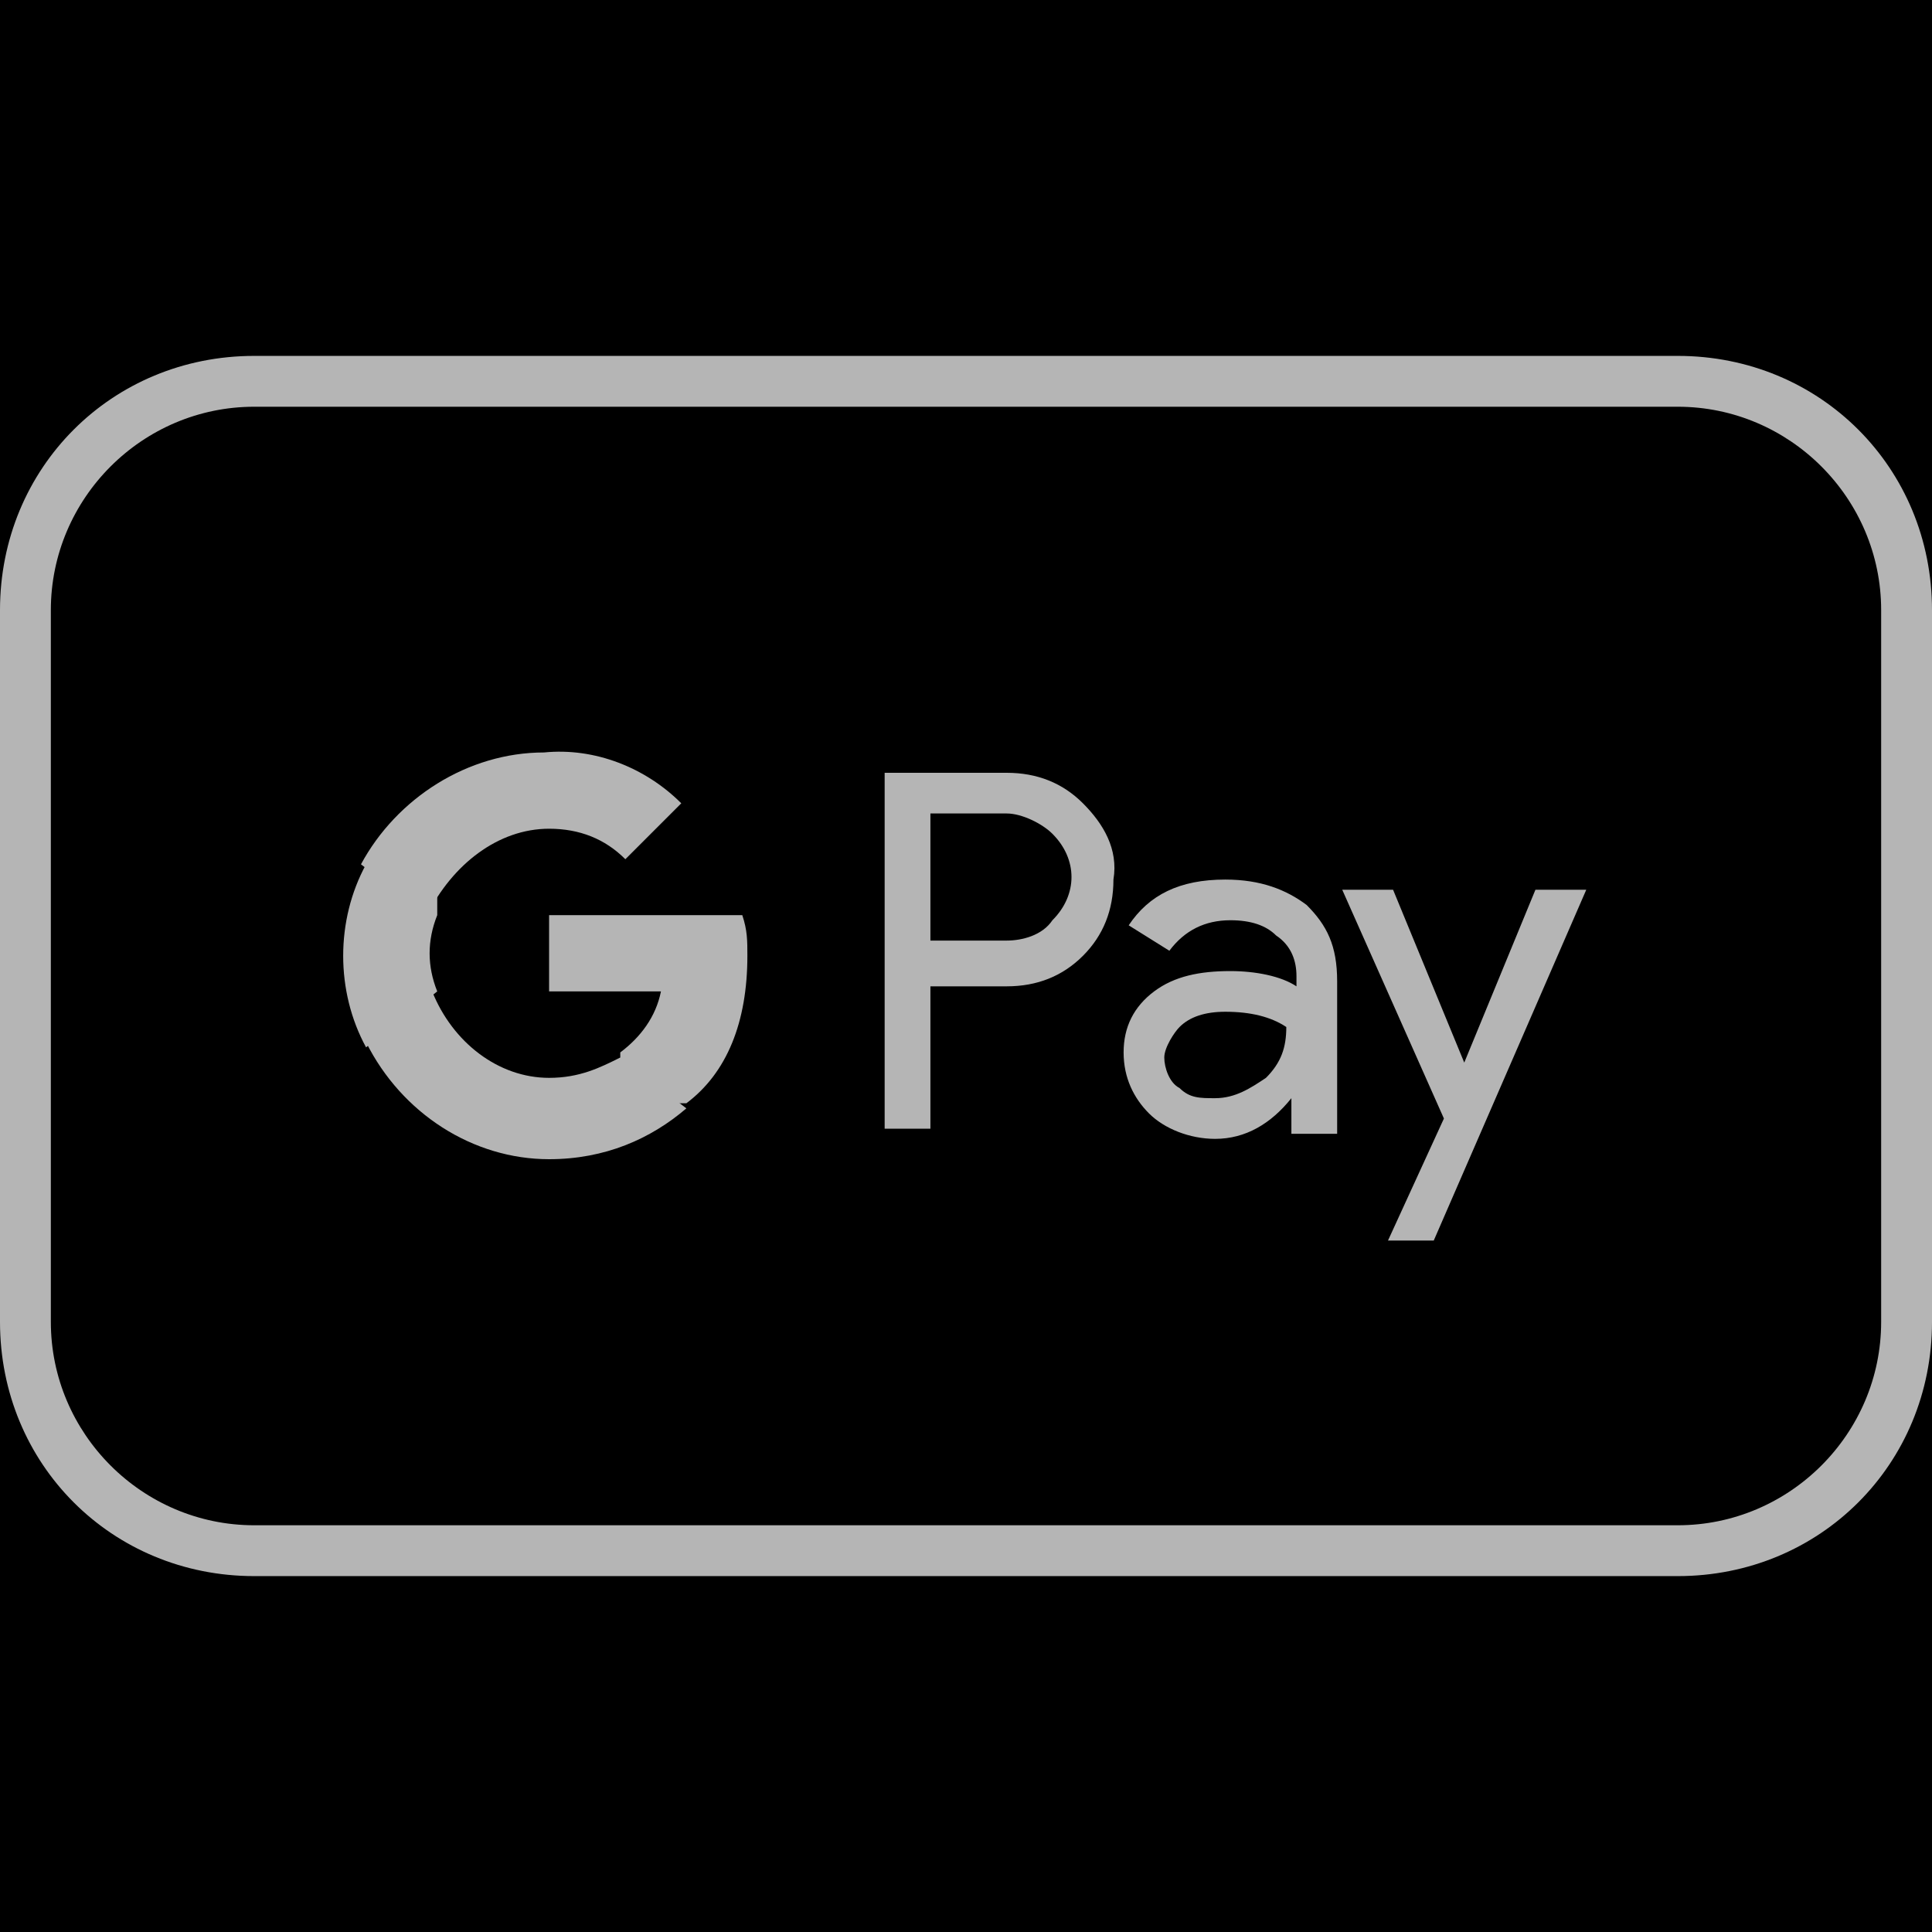
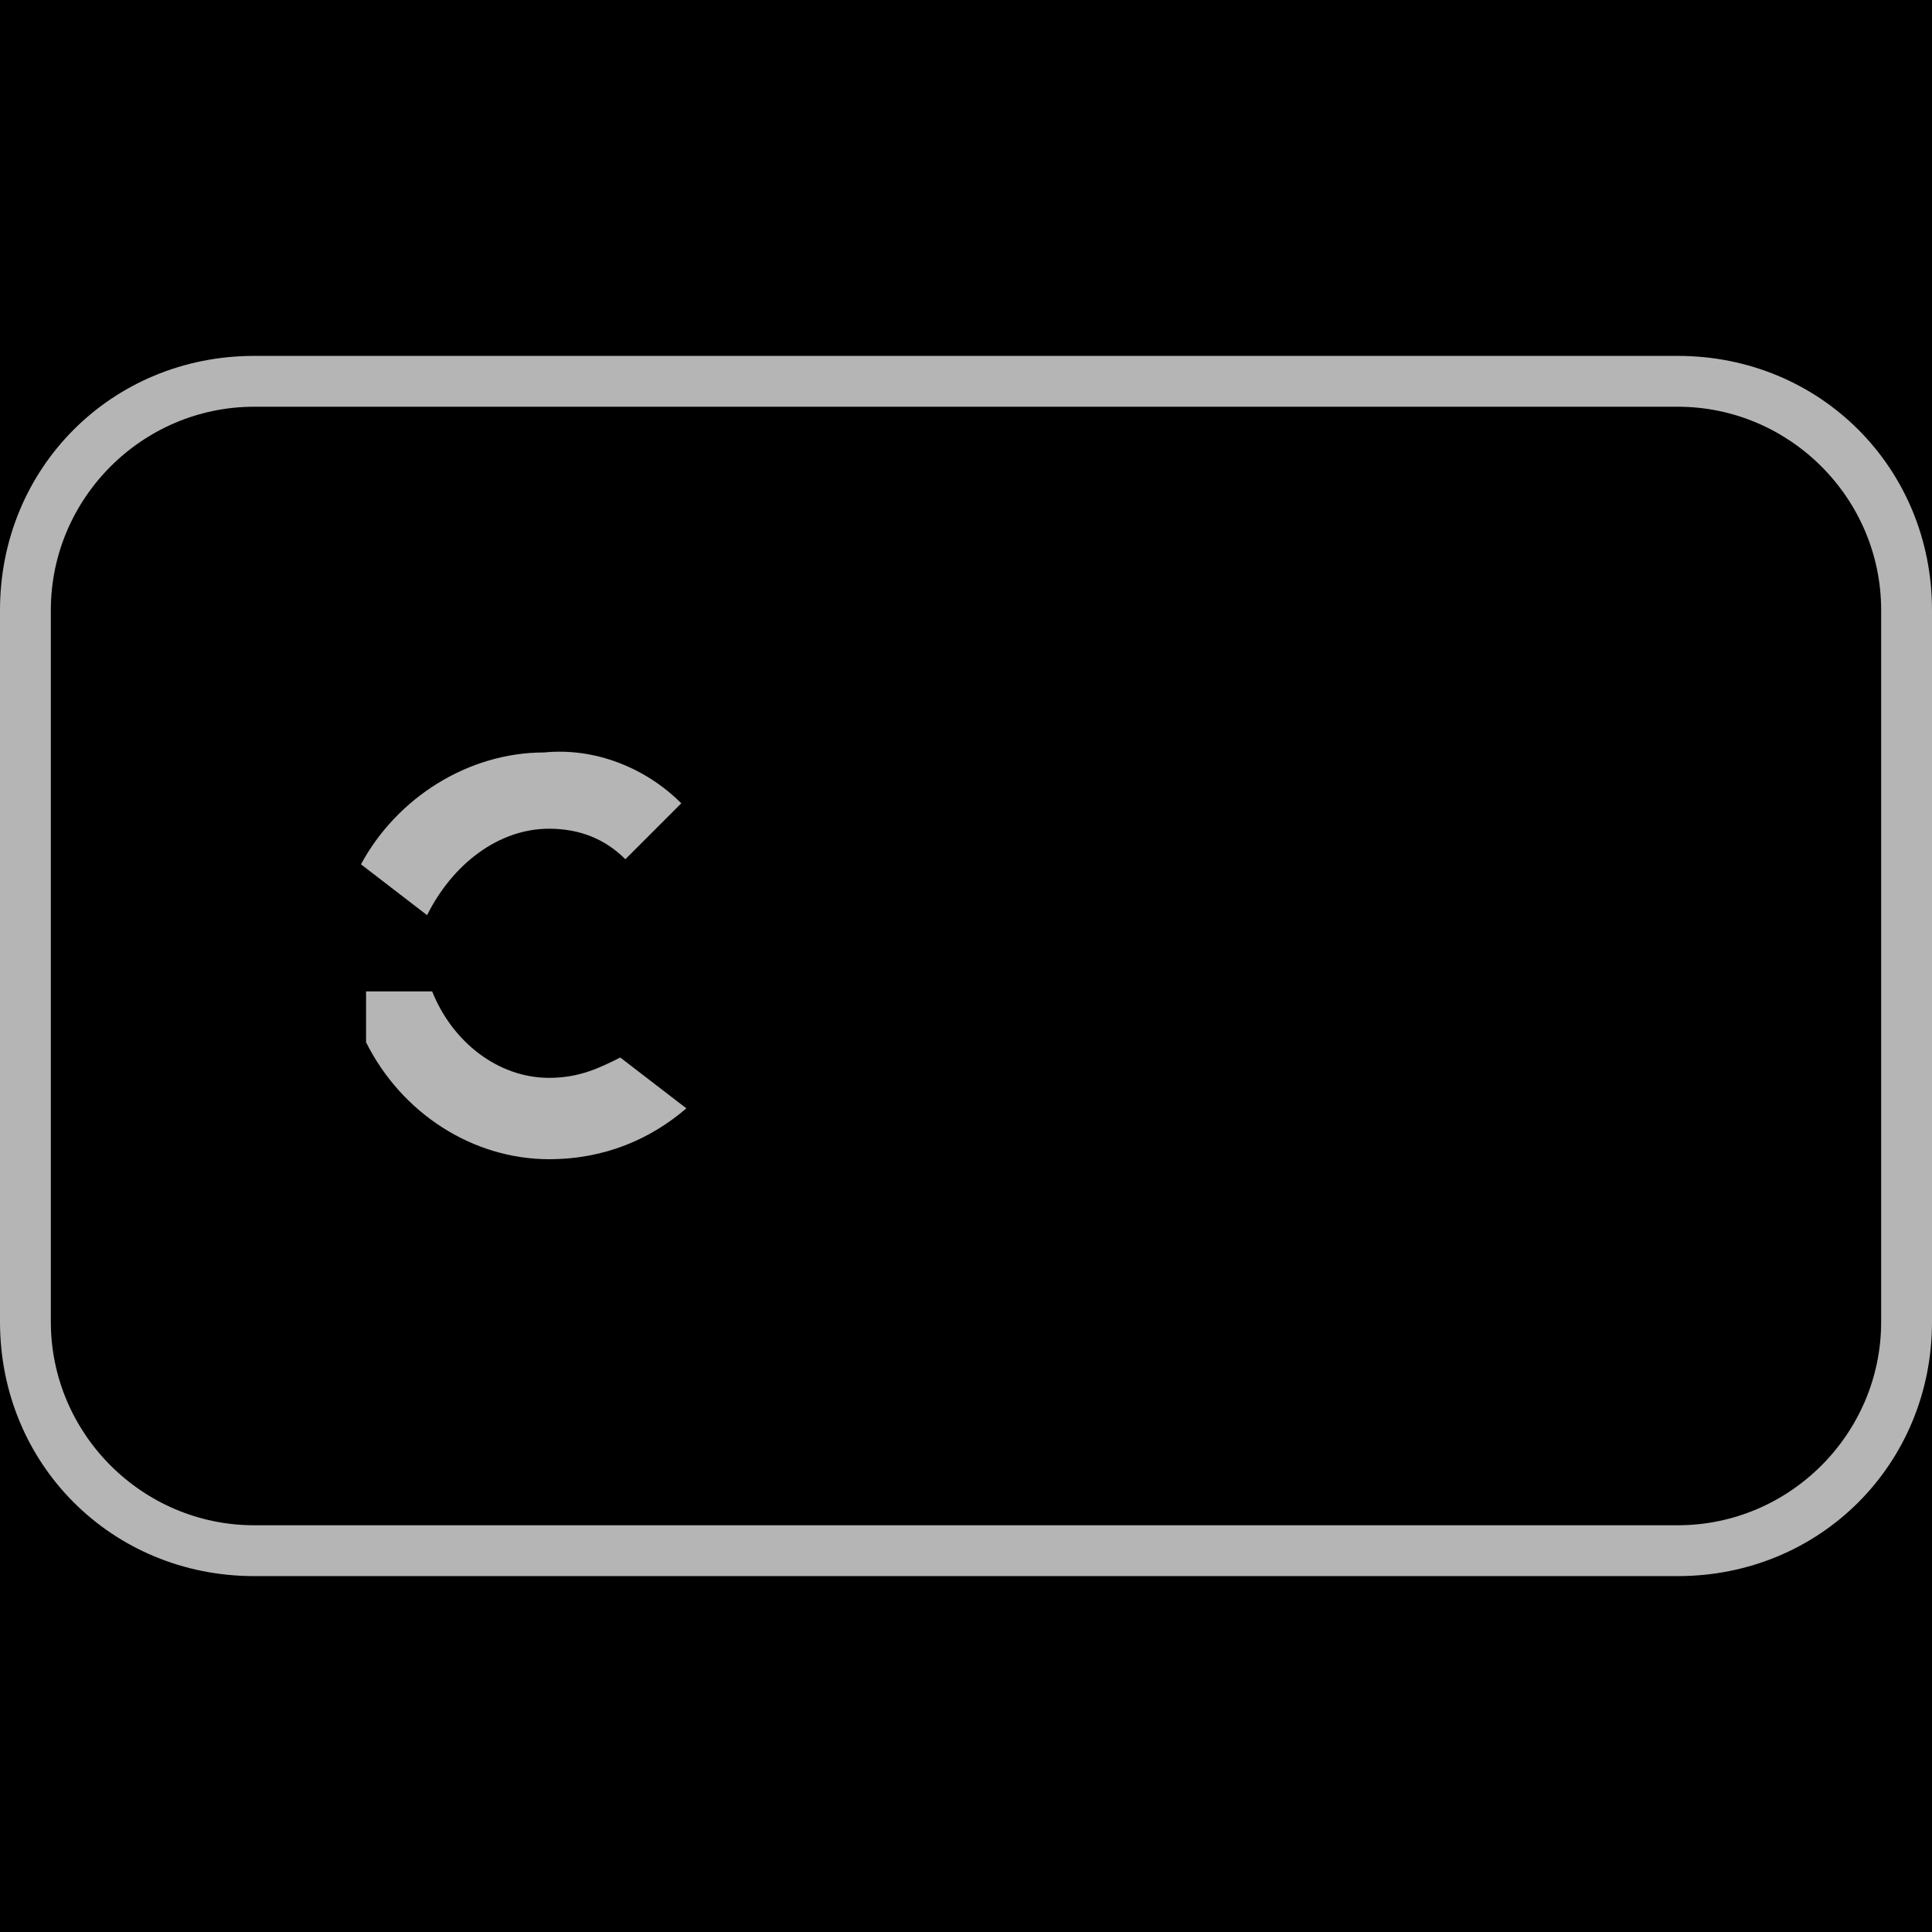
<svg xmlns="http://www.w3.org/2000/svg" version="1.1" x="0px" y="0px" viewBox="0 0 38 38" style="enable-background:new 0 0 38 38;" xml:space="preserve">
  <style type="text/css">
	.st0{display:none;}
	.st1{display:inline;}
	.st2{fill:#b5b5b5;}
	.st3{display:none;fill:#b5b5b5;}
	.st4{display:none;fill:#b5b5b5;}
</style>
  <g id="Layer_2">
    <rect width="38" height="38" />
  </g>
  <g id="Layer_1">
    <g id="Layer_2_2_" class="st0">
      <g id="Layer_2_1_" class="st1">
-         <rect width="38" height="38" />
-       </g>
+         </g>
    </g>
    <g id="Layer_1_1_">
      <g id="Payment_Icons">
        <path class="st2" d="M33,8c2.2,0,4,1.8,4,4v14c0,2.2-1.8,4-4,4H5c-2.2,0-4-1.8-4-4V12c0-2.2,1.8-4,4-4H33 M33,7H5     c-2.8,0-5,2.2-5,5v14c0,2.8,2.2,5,5,5h28c2.8,0,5-2.2,5-5V12C38,9.2,35.8,7,33,7z" />
        <path class="st3" d="M18.7,16.5H18l-1.5,3.2L15,16.5h-2v4.2l-1.9-4.2H9.2l-2.2,5h1.5l0.4-1.1h2.3l0.5,1.1h2.5v-3.6l1.7,3.6h1.2     l1.5-3.3v3.3H20v-5H18.7z M9.4,19.2l0.7-1.7l0.7,1.7H9.4z" />
        <path class="st3" d="M31,16.5h-1.8L27.8,18l-1.4-1.5h-5.5v5h5.4l1.5-1.6l1.4,1.6H31L28.7,19L31,16.5z M25,21v-0.6h-2.8v-0.8H25     v-1.1h-2.8v-0.8H25v-0.8l1.9,2.1L25,21z" />
      </g>
      <path class="st4" d="M27.5,16.1c1.4,0,2.8,0,4.1,0c0.6,0,1.1,0.5,1.1,1.1c0,1.5,0,3,0,4.5c0,0.5-0.4,1-1,1.1h-0.1    c-2.8,0-5.6,0-8.3,0c-0.6,0-1.1-0.5-1.1-1.1c0-1.5,0-3.1,0-4.6c0-0.5,0.4-1,0.9-1h0.1C24.7,16.1,26.1,16.1,27.5,16.1z" />
      <path class="st4" d="M18.1,17.9c0.1-0.2,0.3-0.3,0.5-0.4c0.3-0.2,0.5-0.2,0.9-0.2c0.3,0,0.6,0.1,0.9,0.3c0.4,0.3,0.7,0.7,0.8,1.1    c0.1,0.2,0.1,0.5,0.1,0.7c-0.1,0.8-0.4,1.4-1.1,1.8c-0.5,0.2-0.9,0.2-1.4,0c-0.2-0.1-0.3-0.2-0.5-0.4v0.1c0,0.5,0,1.1,0,1.6    c0,0.1,0,0.1-0.1,0.1c-0.3,0-0.6,0-0.8,0c-0.1,0-0.1,0-0.1-0.1c0-1.7,0-3.5,0-5.2c0-0.1,0-0.1,0.1-0.1c0.3,0,0.5,0,0.8,0    c0.1,0,0.1,0,0.1,0.1C18.1,17.6,18.1,17.7,18.1,17.9z" />
-       <path class="st4" d="M9.5,17.9c0.1-0.1,0.2-0.2,0.2-0.3c0.3-0.2,0.6-0.3,1-0.3s0.7,0.2,0.9,0.4c0.2,0.2,0.3,0.5,0.4,0.8    c0,0.2,0,0.3,0,0.5c0,0.8,0,1.5,0,2.3c0,0.1,0,0.1-0.1,0.1c-0.3,0-0.6,0-0.9,0c-0.1,0-0.1,0-0.1-0.1c0-0.7,0-1.4,0-2.1    c0-0.2,0-0.4-0.1-0.6c-0.1-0.3-0.4-0.3-0.6-0.3c-0.1,0-0.3,0.1-0.4,0.1c-0.2,0.1-0.3,0.4-0.3,0.6c0,0.8,0,1.5,0,2.3    c0,0.1,0,0.1-0.1,0.1c-0.3,0-0.6,0-0.9,0c-0.1,0-0.1,0-0.1-0.1c0-1.8,0-3.6,0-5.3c0-0.1,0-0.1,0.1-0.1c0.3,0,0.5,0,0.8,0    c0.1,0,0.1,0,0.1,0.1C9.5,16.7,9.5,17.2,9.5,17.9C9.5,17.8,9.5,17.9,9.5,17.9z" />
      <path class="st4" d="M14.2,17.2c0.6,0,1.1,0.1,1.5,0.5c0.5,0.4,0.8,0.9,0.9,1.5c0.1,0.4,0,0.8-0.1,1.2c-0.1,0.3-0.3,0.6-0.5,0.9    c-0.3,0.3-0.8,0.5-1.2,0.6c-0.5,0.1-0.9,0-1.3-0.2c-0.5-0.3-0.8-0.7-0.9-1.3c-0.1-0.4,0-0.8,0.2-1.1c0.1-0.2,0.3-0.4,0.5-0.5    c0.1,0,0.1,0,0.1,0c0.1,0.1,0.1,0.2,0.2,0.3c0,0.1,0.1,0.2,0.1,0.2c0,0.1,0,0.1,0,0.2c-0.1,0.1-0.2,0.2-0.3,0.3    c-0.1,0.3,0,0.7,0.2,0.9c0.3,0.2,0.6,0.2,0.9,0.2c0.2,0,0.4-0.1,0.6-0.2c0.3-0.2,0.5-0.5,0.5-0.8c0.1-0.4,0-0.8-0.2-1.2    c-0.2-0.4-0.5-0.6-1-0.7c-0.5,0-0.9,0-1.3,0.3c-0.1,0-0.1,0.1-0.2,0.2c-0.1,0.1-0.1,0-0.2,0c-0.1-0.2-0.2-0.4-0.4-0.6    c0-0.1,0-0.1,0-0.1c0.4-0.3,0.8-0.5,1.2-0.5C14,17.2,14.1,17.2,14.2,17.2z" />
      <path class="st4" d="M5.1,20.1c0.1,0,0.3,0,0.4,0s0.1,0,0.1,0.1s0.1,0.2,0.2,0.3c0.3,0.2,0.6,0.2,0.9,0c0.1,0,0.2-0.1,0.2-0.2    C7,20.1,6.9,20,6.8,20c-0.1-0.1-0.3-0.1-0.5-0.2c-0.3-0.1-0.7-0.2-1-0.3c-0.2-0.1-0.4-0.3-0.6-0.5c-0.2-0.4-0.1-0.8,0.1-1.2    c0.3-0.3,0.7-0.5,1.1-0.6c0.4,0,0.7,0,1.1,0.2s0.7,0.5,0.8,1c0,0.2,0,0.2-0.2,0.2c-0.3,0-0.5,0-0.8,0c-0.1,0-0.1,0-0.1-0.1    s-0.1-0.2-0.2-0.2c-0.2-0.1-0.5-0.1-0.7,0c-0.1,0-0.2,0.1-0.2,0.2s0.1,0.2,0.2,0.3C6,18.9,6.1,18.9,6.3,19c0.4-0.1,0.7,0,1,0.1    C7.7,19.3,7.9,19.6,8,20c0.1,0.5-0.1,0.9-0.5,1.2c-0.3,0.2-0.6,0.3-1,0.3s-0.7,0-1-0.1c-0.4-0.1-0.6-0.4-0.8-0.7    c-0.1-0.1-0.1-0.3-0.1-0.4s0-0.1,0.1-0.1C4.8,20.1,5,20.1,5.1,20.1L5.1,20.1z" />
      <path class="st0" d="M23.9,19.1c0-0.5,0-1.1,0-1.6c0-0.1,0-0.1,0.1-0.1c0.4,0,0.8,0,1.2,0c0.3,0,0.6,0.1,0.8,0.3    c0.2,0.2,0.3,0.4,0.3,0.6c0.1,0.3,0,0.6-0.1,0.8c-0.2,0.4-0.5,0.6-0.9,0.7c-0.3,0-0.5,0-0.8,0c-0.1,0-0.1,0-0.1,0.1    c0,0.3,0,0.6,0,0.9c0,0.1,0,0.1-0.1,0.1s-0.2,0-0.4,0c-0.1,0-0.1,0-0.1-0.1c0-0.3,0-0.7,0-1C23.9,19.5,23.9,19.3,23.9,19.1z" />
      <path class="st0" d="M28.6,20.1c0,0.2,0,0.4,0,0.6c0,0.1,0,0.1-0.1,0.1s-0.2,0-0.3,0c-0.1,0-0.1,0-0.1-0.1l0,0v-0.1H28    c-0.1,0.1-0.3,0.2-0.5,0.2s-0.4,0-0.6-0.1s-0.4-0.3-0.4-0.6c0-0.4,0.2-0.7,0.6-0.8c0.2-0.1,0.4-0.1,0.6-0.1c0.1,0,0.3,0,0.4,0    c0,0,0.1,0,0.1-0.1s0-0.1,0-0.2s-0.1-0.2-0.3-0.3c-0.2,0-0.4,0-0.5,0.1c-0.1,0-0.1,0.1-0.1,0.2c0,0,0,0.1-0.1,0.1s-0.3,0-0.4,0    s-0.1,0-0.1-0.1c0.1-0.3,0.3-0.5,0.5-0.6c0.3-0.1,0.6-0.1,0.9,0s0.5,0.3,0.5,0.6C28.7,19.5,28.6,19.8,28.6,20.1z" />
      <path class="st0" d="M29.3,18.5L29.3,18.5c0.3,0,0.3,0,0.3,0.2c0.2,0.5,0.4,1,0.5,1.4c0,0,0,0.1,0.1,0.1c0,0,0.1,0,0.1-0.1    c0.2-0.5,0.3-1,0.5-1.5c0-0.1,0-0.1,0.2-0.1c0.1,0,0.2,0,0.3,0c0.1,0,0.1,0,0.1,0.1c-0.1,0.4-0.3,0.7-0.4,1.1    c-0.2,0.5-0.4,1-0.6,1.6c-0.1,0.3-0.4,0.6-0.7,0.6c-0.2,0-0.3,0-0.5,0c-0.1,0-0.1,0-0.1-0.1s0-0.2,0-0.3c0-0.1,0-0.1,0.1-0.1    c0.2,0,0.3,0,0.5-0.1c0.1-0.1,0.2-0.2,0.2-0.4v-0.1c-0.3-0.8-0.6-1.5-0.9-2.3c0-0.1,0-0.1,0.1-0.1C29.2,18.5,29.2,18.5,29.3,18.5z    " />
      <path class="st0" d="M19.2,20.4c-0.5,0-1-0.5-1-1.1s0.5-1,1-1s1,0.4,1,1.1C20.2,20,19.7,20.5,19.2,20.4z" />
      <path class="st4" d="M24.5,18.6c0-0.2,0-0.4,0-0.6c0-0.1,0-0.1,0.1-0.1c0.2,0,0.5,0,0.7,0c0.3,0,0.4,0.2,0.5,0.5    c0.1,0.2,0,0.4-0.1,0.7c-0.1,0.2-0.3,0.3-0.5,0.3s-0.4,0-0.6,0c-0.1,0-0.1,0-0.1-0.1C24.5,19,24.5,18.8,24.5,18.6z" />
      <path class="st4" d="M27.5,20.5c-0.1,0-0.2,0-0.3-0.1c-0.1,0-0.1-0.1-0.1-0.2s0.1-0.2,0.2-0.3c0.1,0,0.2-0.1,0.2-0.1    c0.2,0,0.4,0,0.6,0h0.1c0,0.2,0,0.4-0.3,0.6C27.7,20.4,27.6,20.5,27.5,20.5z" />
    </g>
    <g>
      <g>
-         <path class="st2" d="M18.3,19.4v2.8h-0.9v-7h2.4c0.6,0,1.1,0.2,1.5,0.6c0.4,0.4,0.7,0.9,0.6,1.5c0,0.6-0.2,1.1-0.6,1.5     c-0.4,0.4-0.9,0.6-1.5,0.6L18.3,19.4L18.3,19.4z M18.3,16.1v2.4h1.5c0.3,0,0.7-0.1,0.9-0.4c0.5-0.5,0.5-1.2,0-1.7c0,0,0,0,0,0     c-0.2-0.2-0.6-0.4-0.9-0.4H18.3L18.3,16.1z M24.1,17.3c0.7,0,1.2,0.2,1.6,0.5c0.4,0.4,0.6,0.8,0.6,1.5v3h-0.9v-0.7h0     c-0.4,0.5-0.9,0.8-1.5,0.8c-0.5,0-1-0.2-1.3-0.5c-0.3-0.3-0.5-0.7-0.5-1.2c0-0.5,0.2-0.9,0.6-1.2c0.4-0.3,0.9-0.4,1.5-0.4     c0.5,0,1,0.1,1.3,0.3v-0.2c0-0.3-0.1-0.6-0.4-0.8c-0.2-0.2-0.5-0.3-0.9-0.3c-0.5,0-0.9,0.2-1.2,0.6l-0.8-0.5     C22.6,17.6,23.2,17.3,24.1,17.3L24.1,17.3z M22.9,20.8c0,0.2,0.1,0.5,0.3,0.6c0.2,0.2,0.4,0.2,0.7,0.2c0.4,0,0.7-0.2,1-0.4     c0.3-0.3,0.4-0.6,0.4-1c-0.3-0.2-0.7-0.3-1.2-0.3c-0.4,0-0.7,0.1-0.9,0.3C23.1,20.3,22.9,20.6,22.9,20.8L22.9,20.8z M31.2,17.5     l-3,6.9h-0.9l1.1-2.4l-2-4.5h1l1.4,3.4h0l1.4-3.4H31.2z" />
-       </g>
-       <path class="st2" d="M14.7,18.8c0-0.3,0-0.5-0.1-0.8h-3.8v1.5H13c-0.1,0.5-0.4,0.9-0.8,1.2v1h1.3C14.3,21.1,14.7,20.1,14.7,18.8    L14.7,18.8z" />
+         </g>
      <path class="st2" d="M10.8,22.8c1.1,0,2-0.4,2.7-1l-1.3-1c-0.4,0.2-0.8,0.4-1.4,0.4c-1,0-1.9-0.7-2.3-1.7H7.2v1    C7.9,21.9,9.3,22.8,10.8,22.8z" />
-       <path class="st2" d="M8.6,19.5c-0.2-0.5-0.2-1,0-1.5v-1H7.2c-0.6,1.1-0.6,2.5,0,3.6L8.6,19.5z" />
      <path class="st2" d="M10.8,16.3c0.6,0,1.1,0.2,1.5,0.6l1.1-1.1c-0.7-0.7-1.7-1.1-2.7-1c-1.5,0-2.9,0.9-3.6,2.2l1.3,1    C8.9,17,9.8,16.3,10.8,16.3z" />
    </g>
  </g>
</svg>